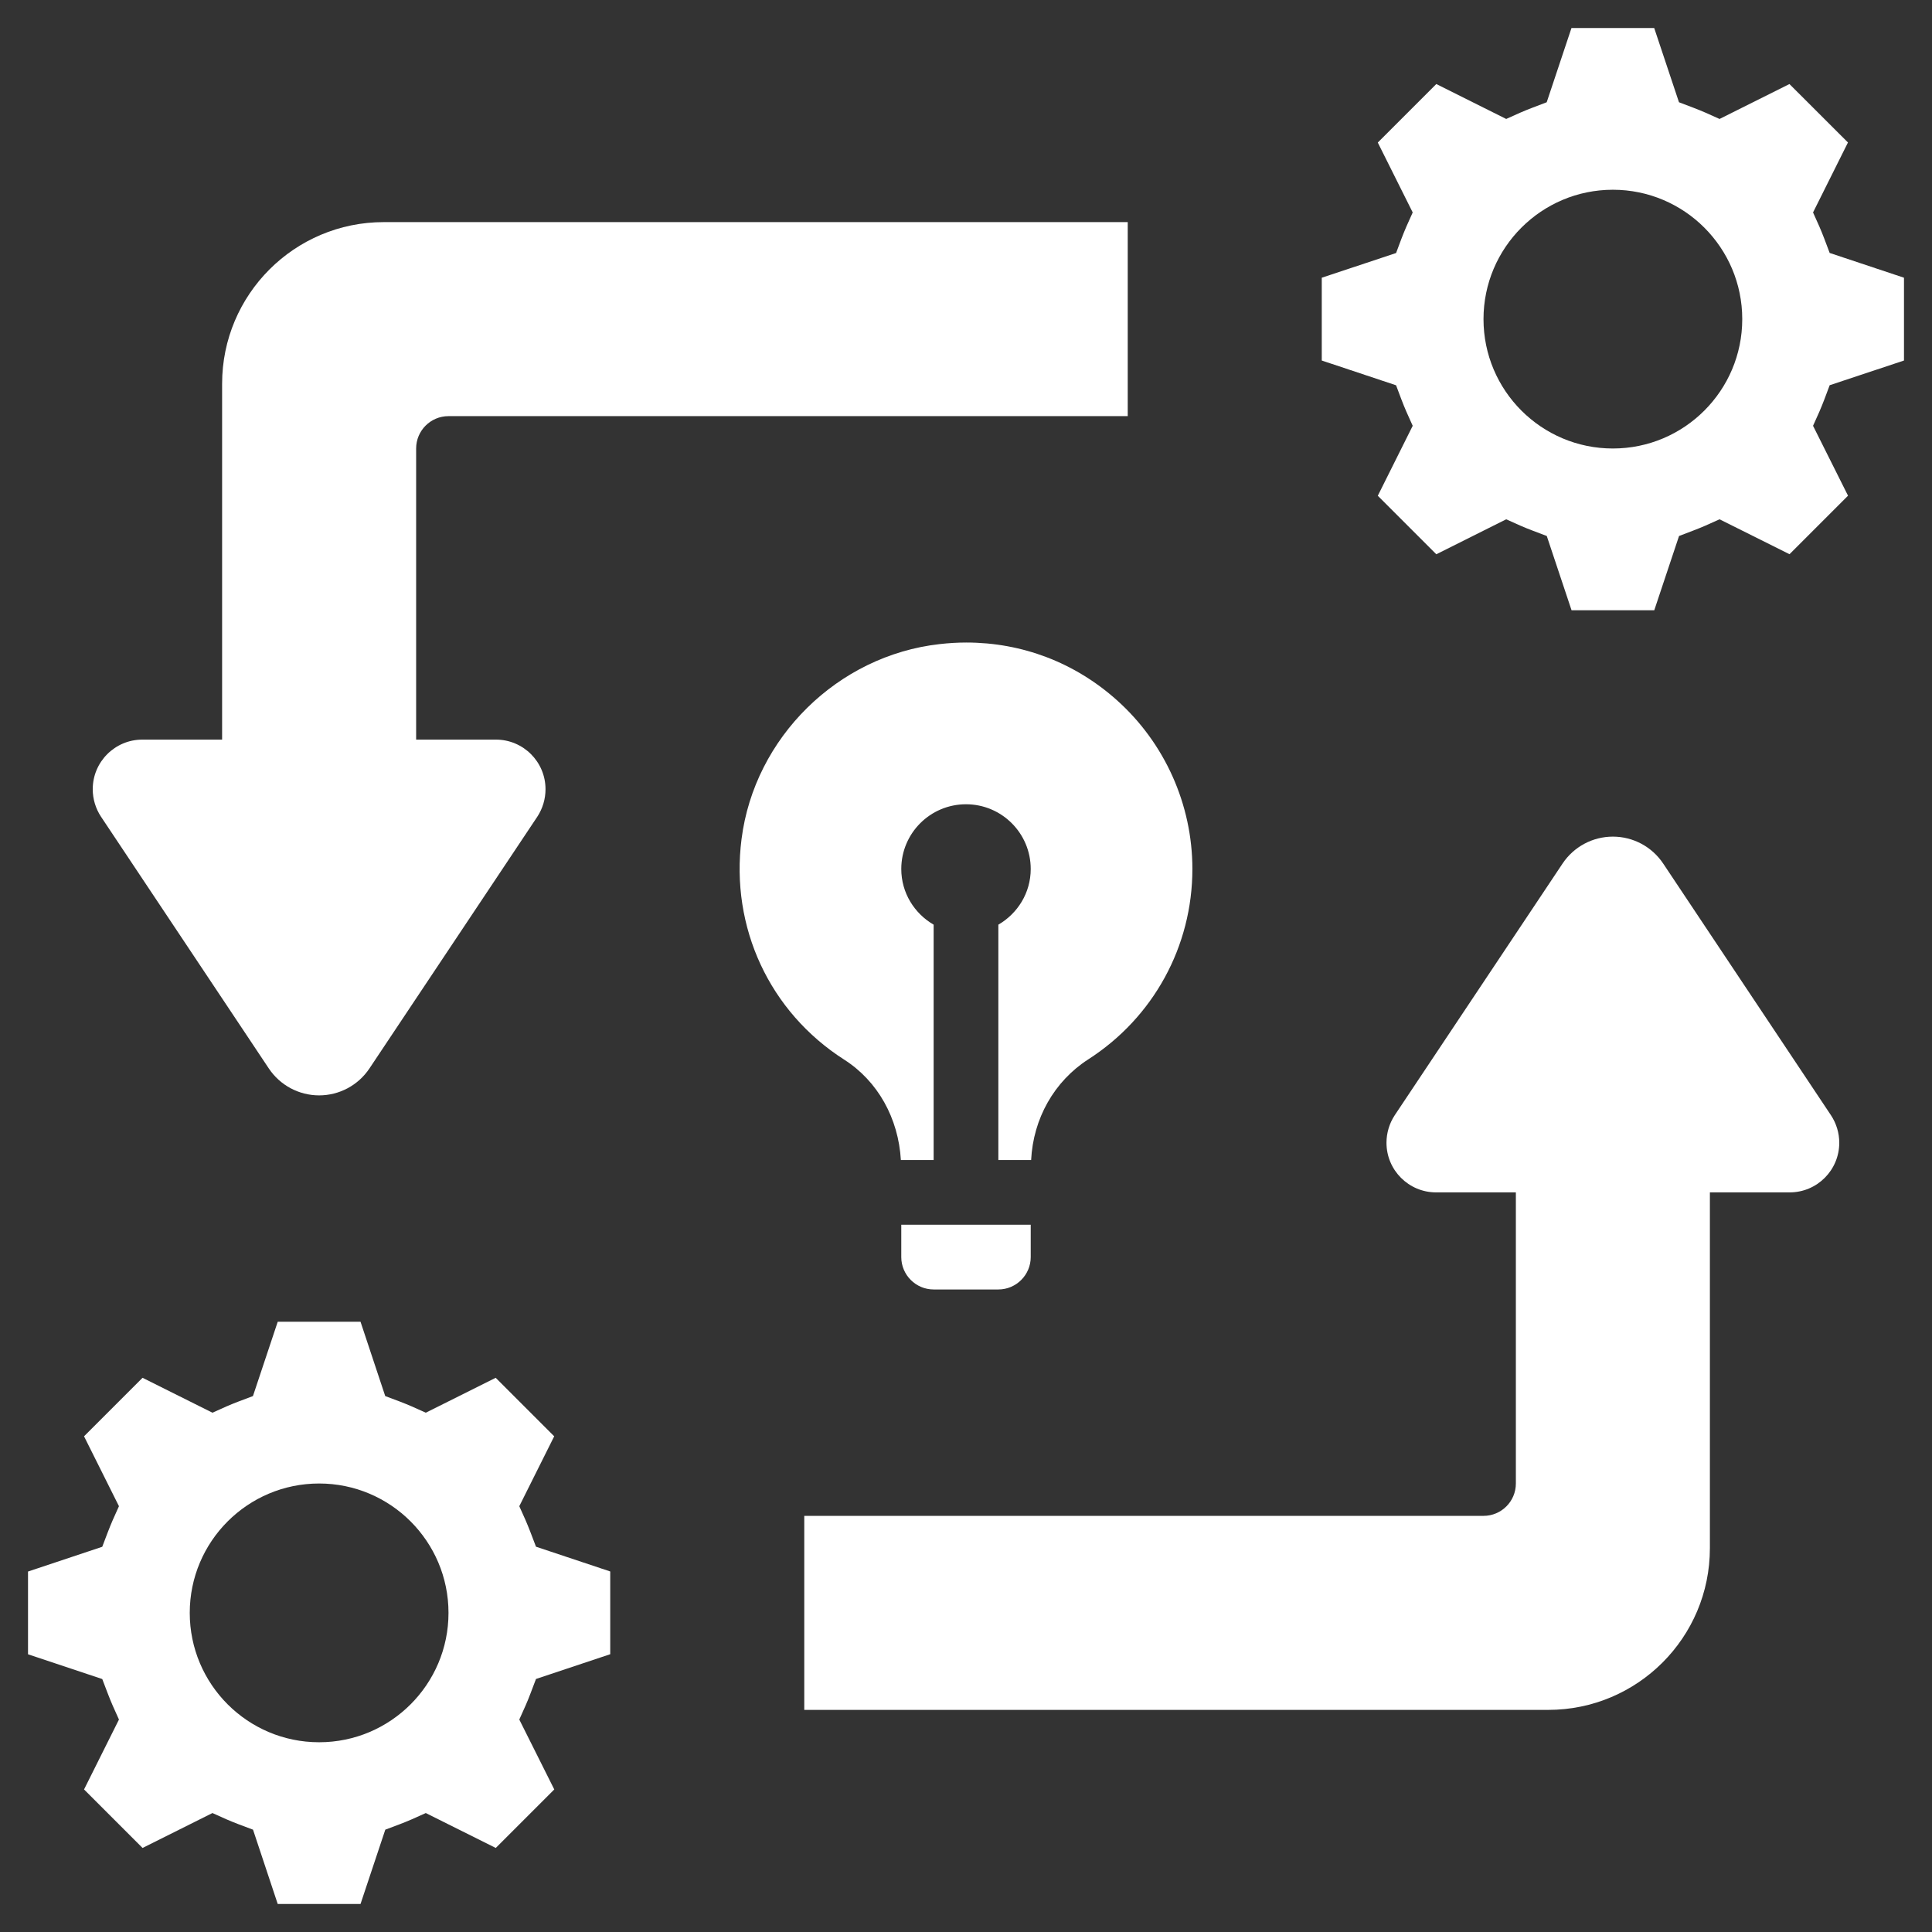
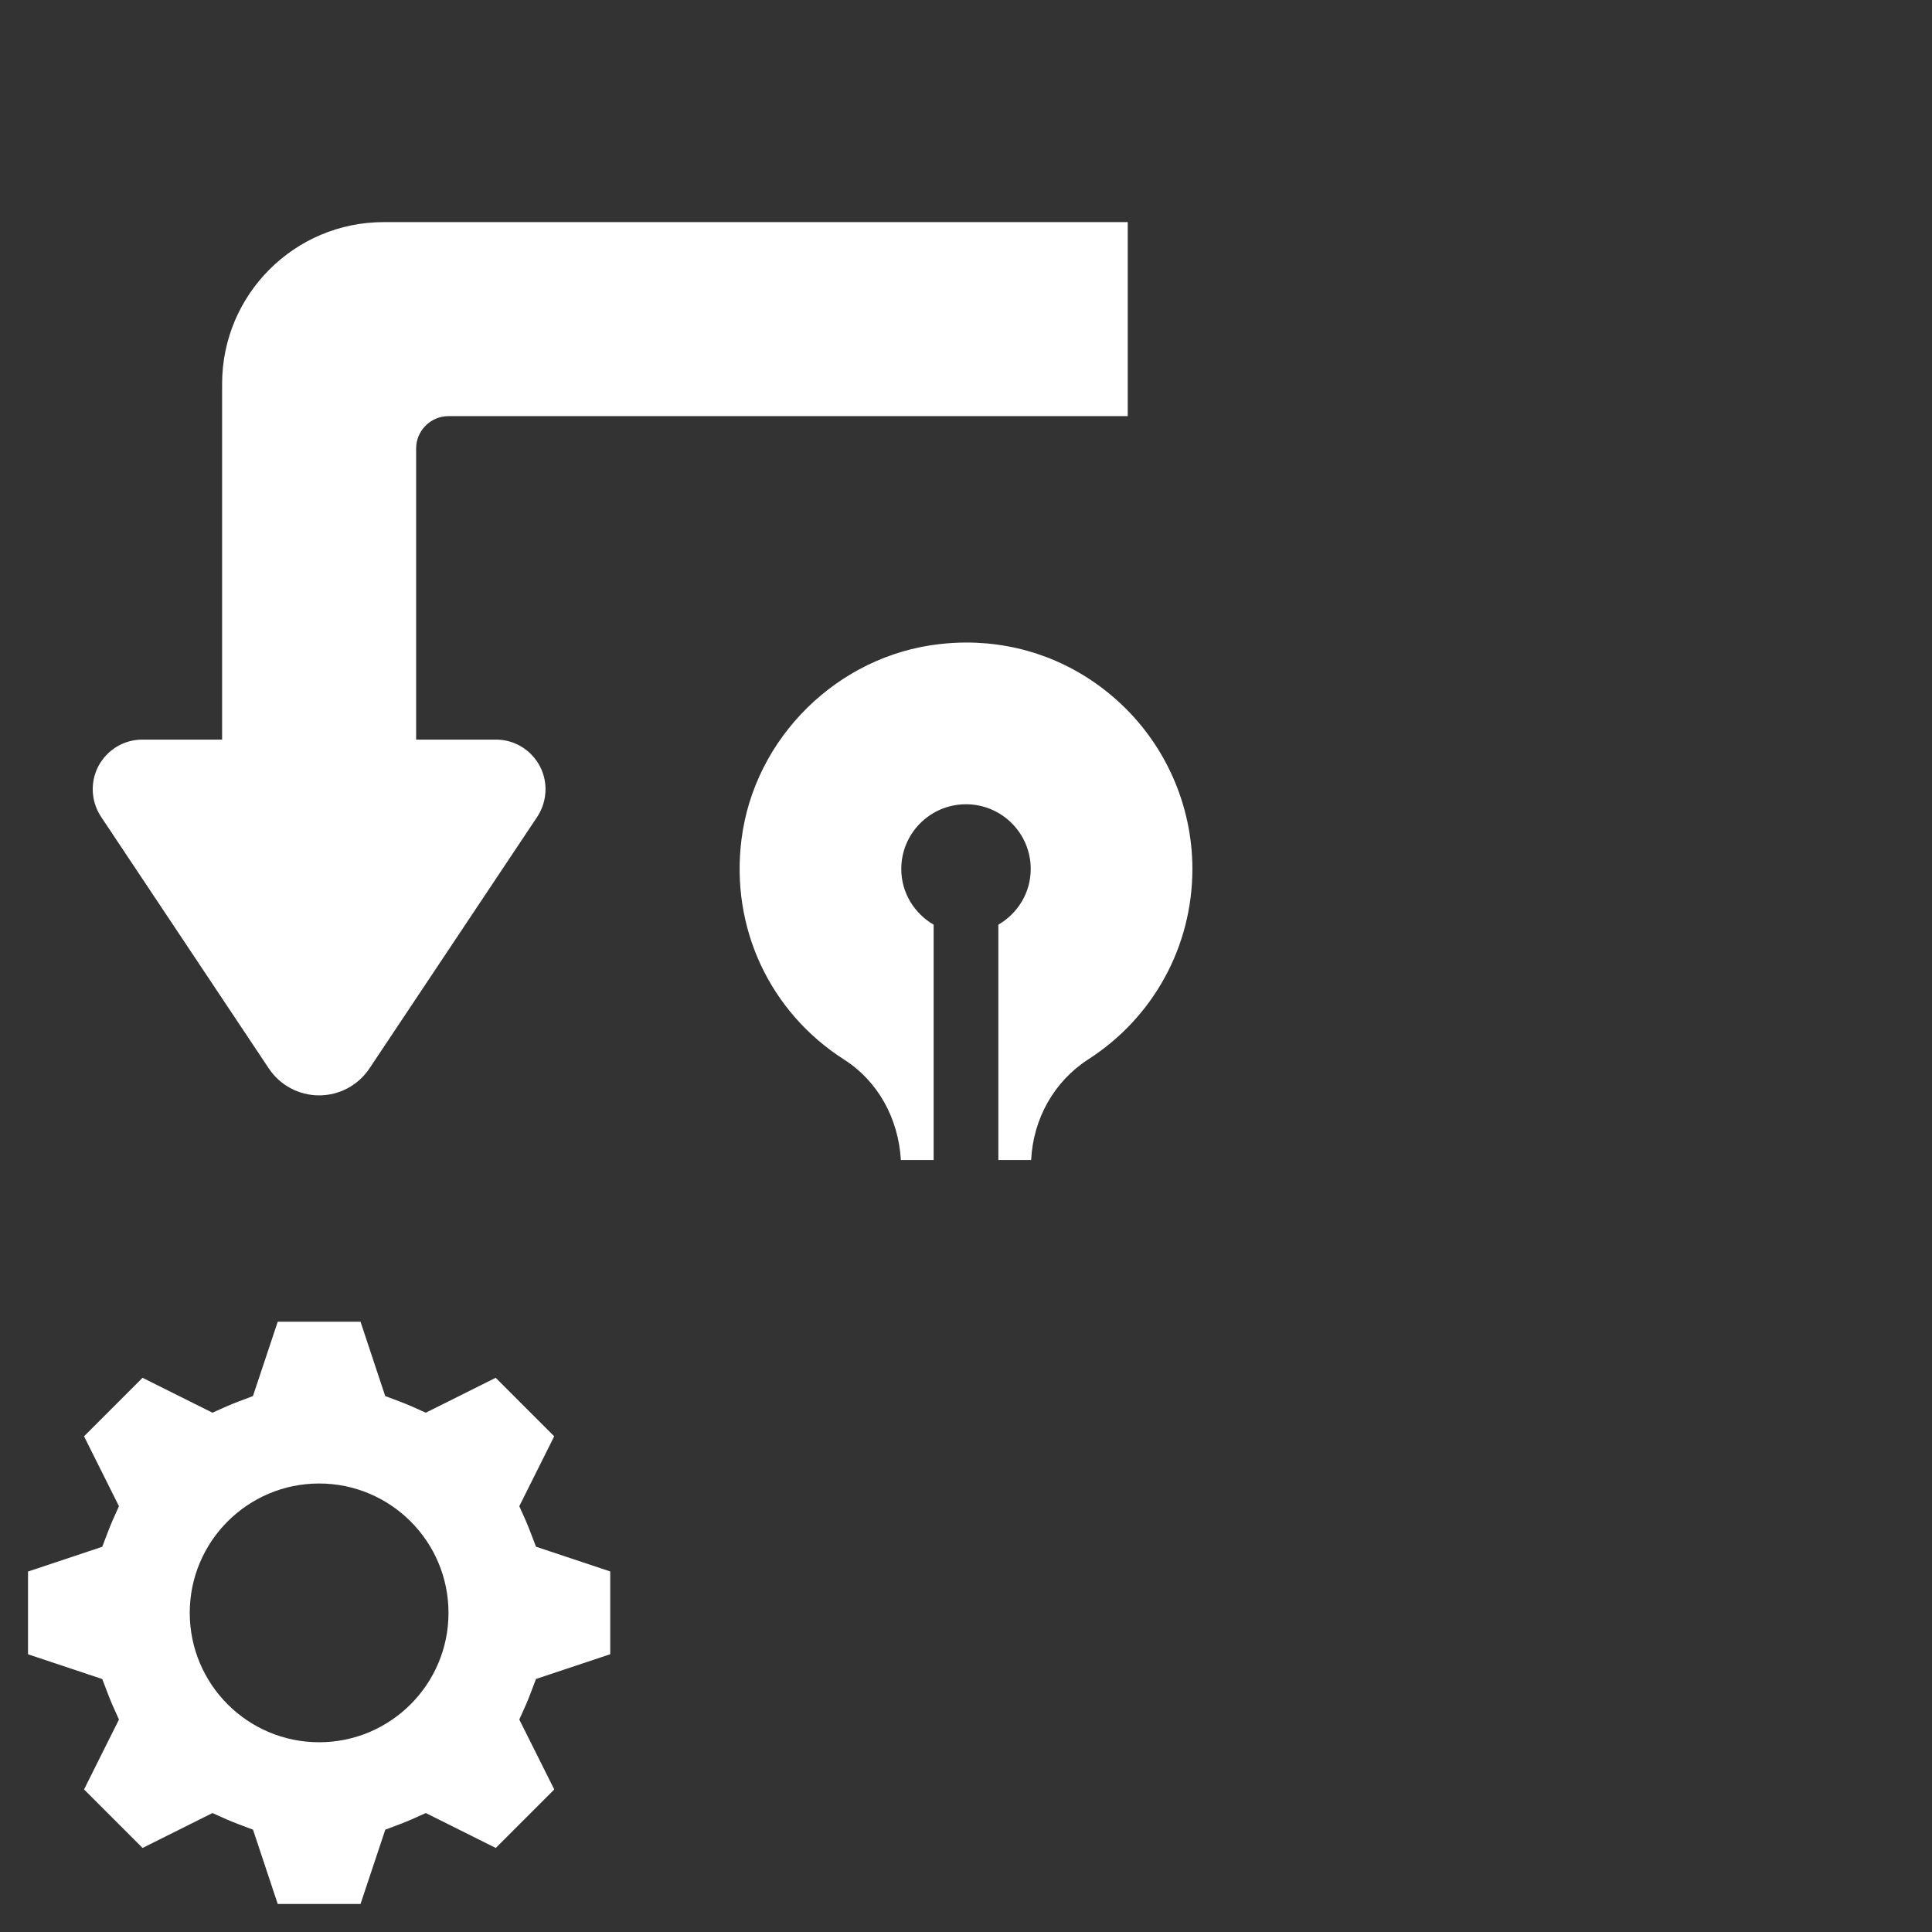
<svg xmlns="http://www.w3.org/2000/svg" width="28" height="28" viewBox="0 0 28 28" fill="none">
  <rect x="0" y="0" width="28" height="28" fill="#333333" stroke="none" />
-   <path d="M26.439 5.791L26.517 5.583L27.594 5.225V4.025L26.517 3.666L26.439 3.459C26.416 3.398 26.392 3.34 26.367 3.282L26.276 3.079L26.782 2.065L25.934 1.218L24.921 1.724L24.718 1.633C24.66 1.608 24.601 1.584 24.541 1.561L24.333 1.482L23.974 0.406H22.775L22.416 1.482L22.209 1.561C22.148 1.584 22.09 1.608 22.032 1.633L21.829 1.724L20.816 1.218L19.968 2.066L20.474 3.079L20.383 3.282C20.358 3.34 20.334 3.399 20.311 3.459L20.233 3.667L19.156 4.025V5.225L20.233 5.584L20.311 5.791C20.334 5.852 20.358 5.91 20.383 5.968L20.474 6.171L19.968 7.185L20.816 8.033L21.829 7.526L22.032 7.617C22.09 7.643 22.149 7.666 22.209 7.689L22.417 7.768L22.776 8.844H23.975L24.334 7.768L24.541 7.689C24.602 7.666 24.66 7.642 24.718 7.617L24.921 7.526L25.935 8.032L26.783 7.184L26.276 6.171L26.367 5.968C26.392 5.91 26.416 5.851 26.439 5.791ZM23.375 6.5C22.34 6.5 21.5 5.66 21.5 4.625C21.5 3.59 22.34 2.75 23.375 2.75C24.41 2.75 25.25 3.59 25.25 4.625C25.25 5.66 24.41 6.5 23.375 6.5Z" fill="white" />
  <path d="M7.689 22.209C7.666 22.149 7.642 22.09 7.617 22.032L7.526 21.829L8.032 20.816L7.184 19.968L6.171 20.474L5.968 20.383C5.91 20.358 5.851 20.334 5.791 20.311L5.583 20.233L5.225 19.156H4.025L3.666 20.233L3.459 20.311C3.398 20.334 3.34 20.358 3.282 20.383L3.079 20.474L2.066 19.968L1.218 20.816L1.724 21.829L1.633 22.032C1.608 22.09 1.584 22.149 1.561 22.209L1.482 22.417L0.406 22.776V23.975L1.482 24.334L1.561 24.541C1.584 24.602 1.608 24.66 1.633 24.718L1.724 24.921L1.218 25.934L2.066 26.782L3.079 26.276L3.282 26.367C3.34 26.392 3.399 26.416 3.459 26.439L3.667 26.517L4.025 27.594H5.225L5.584 26.517L5.791 26.439C5.852 26.416 5.91 26.392 5.968 26.367L6.171 26.276L7.185 26.782L8.033 25.934L7.526 24.921L7.617 24.718C7.643 24.66 7.666 24.601 7.689 24.541L7.768 24.333L8.844 23.974V22.775L7.768 22.416L7.689 22.209ZM4.625 25.25C3.59 25.25 2.75 24.41 2.75 23.375C2.75 22.34 3.59 21.5 4.625 21.5C5.66 21.5 6.5 22.34 6.5 23.375C6.5 24.41 5.66 25.25 4.625 25.25Z" fill="white" />
  <path d="M13.056 16.812H13.531V13.401C13.252 13.239 13.062 12.94 13.062 12.594C13.062 12.076 13.482 11.656 14 11.656C14.518 11.656 14.938 12.076 14.938 12.594C14.938 12.94 14.748 13.239 14.469 13.401V16.812H14.944C14.974 16.212 15.277 15.672 15.772 15.353C16.717 14.746 17.281 13.714 17.281 12.594C17.281 11.661 16.881 10.768 16.185 10.146C15.575 9.601 14.812 9.312 14.004 9.312C13.876 9.312 13.746 9.32 13.616 9.335C12.141 9.501 10.934 10.69 10.747 12.16C10.583 13.441 11.154 14.667 12.236 15.358C12.722 15.669 13.021 16.207 13.056 16.812Z" fill="white" />
-   <path d="M13.062 18.219C13.062 18.477 13.273 18.688 13.531 18.688H14.469C14.727 18.688 14.938 18.477 14.938 18.219V17.75H13.062V18.219Z" fill="white" />
-   <path d="M24.104 12.515C23.941 12.271 23.668 12.125 23.375 12.125C23.082 12.125 22.809 12.271 22.646 12.515L20.214 16.162C20.136 16.28 20.094 16.42 20.094 16.562C20.094 16.959 20.416 17.281 20.813 17.281H21.969V21.5C21.969 21.759 21.759 21.969 21.5 21.969H11.656V24.781H22.438C23.732 24.781 24.781 23.732 24.781 22.438V17.281H25.937C26.334 17.281 26.656 16.959 26.656 16.562C26.656 16.42 26.614 16.281 26.535 16.162L24.104 12.515Z" fill="white" />
  <path d="M3.896 15.485C4.059 15.729 4.332 15.875 4.625 15.875C4.918 15.875 5.191 15.729 5.354 15.485L7.786 11.838C7.864 11.72 7.906 11.58 7.906 11.438C7.906 11.041 7.584 10.719 7.187 10.719H6.031V6.5C6.031 6.241 6.241 6.031 6.5 6.031H16.344V3.219H5.562C4.268 3.219 3.219 4.268 3.219 5.562V10.719H2.063C1.666 10.719 1.344 11.041 1.344 11.438C1.344 11.58 1.386 11.719 1.465 11.838L3.896 15.485Z" fill="white" />
</svg>